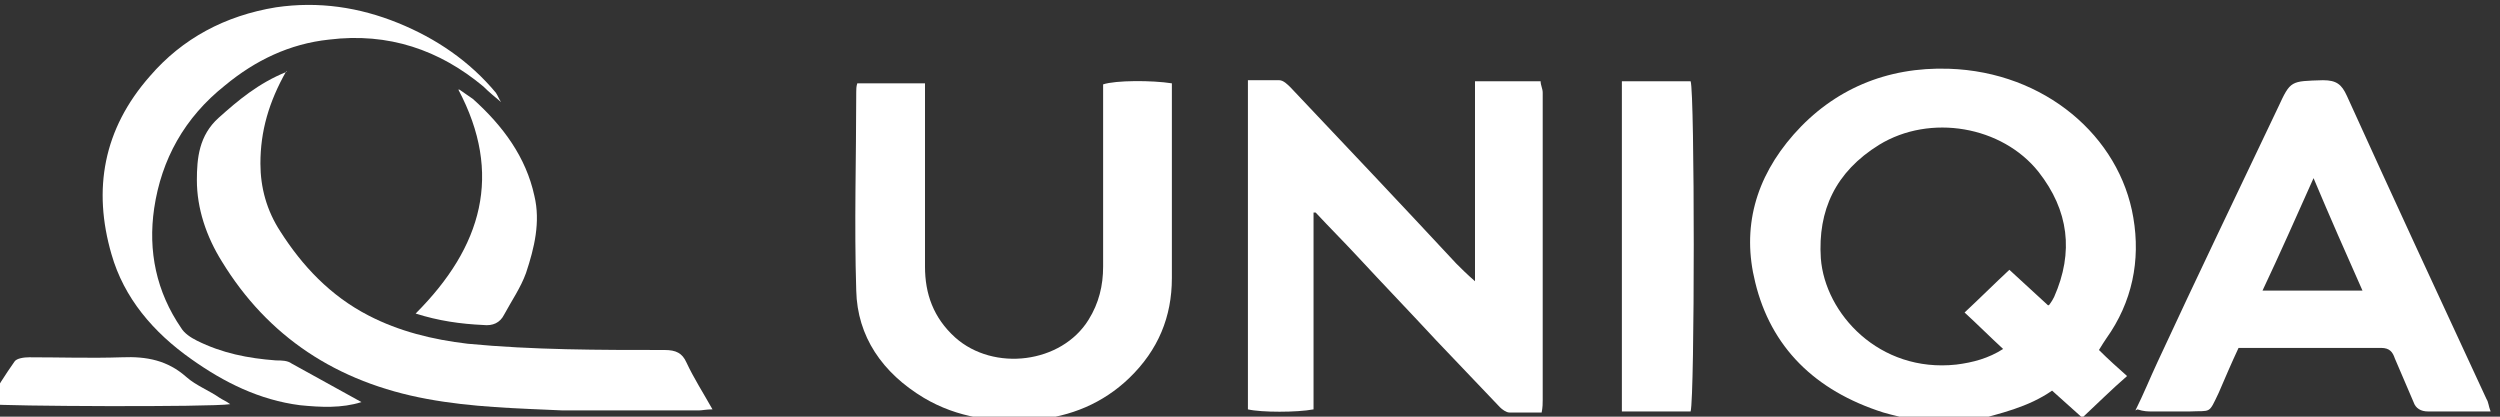
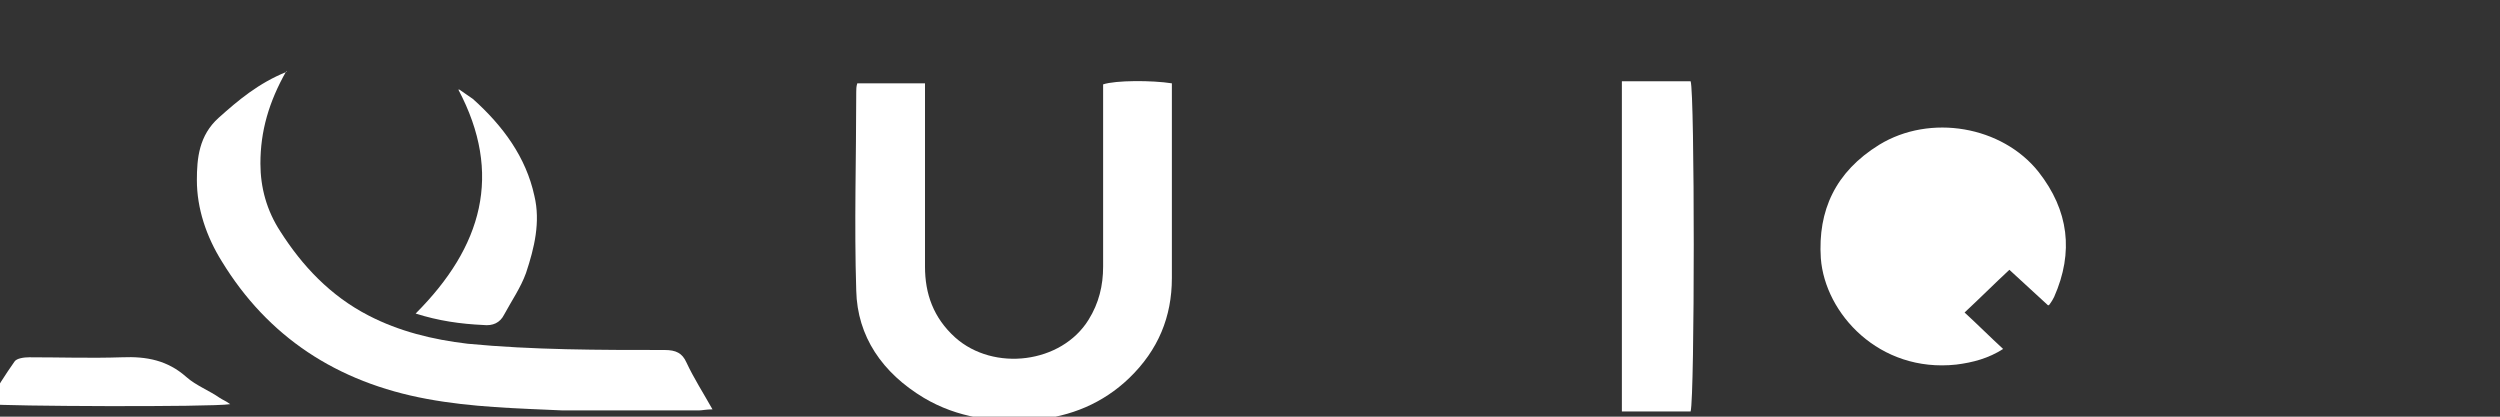
<svg xmlns="http://www.w3.org/2000/svg" version="1.1" viewBox="0 0 240 40">
  <rect x="0" y="0" width="240" height="40" fill="#333333" stroke="none" />
  <defs>
    <style>
      .cls-1 {
        fill: #fff;
      }
    </style>
  </defs>
  <g>
    <g id="Réteg_1">
      <g>
-         <path class="cls-1" d="M183.9,40.4c-1-.3-2.1-.5-3.1-.8-6.6-2.1-10.8-6.3-12.3-12.5-1.3-5.2,0-10,3.7-14.2,3.8-4.3,8.9-6.5,14.9-6.3,9.2.3,16.4,6.5,17.7,14.3.7,4.1-.1,8.1-2.6,11.6-.2.3-.4.6-.7,1.1.9.9,1.8,1.7,2.7,2.5-1.5,1.3-2.8,2.6-4.3,4-.9-.8-1.9-1.7-2.9-2.6-2.3,1.6-5,2.2-7.6,2.9h-5.3ZM196.7,29.3c.3-.4.4-.6.5-.8,1.9-4.3,1.4-8.3-1.5-12-3.5-4.4-10.4-5.6-15.3-2.6-4.2,2.6-5.9,6.3-5.6,10.9.4,5.3,5.6,11,13,10.2,1.6-.2,3.1-.6,4.5-1.5-1.3-1.2-2.5-2.4-3.7-3.5,1.5-1.4,2.8-2.7,4.3-4.1,1.2,1.1,2.4,2.2,3.7,3.4Z" />
-         <path class="cls-1" d="M126.1,20.4c0,3.2,0,6.3,0,9.5,0,3.2,0,6.3,0,9.4-1.6.3-5,.3-6.3,0V7.7c1.1,0,2.1,0,3,0,.4,0,.8.4,1.1.7,5.3,5.6,10.6,11.2,15.9,16.9.5.5,1,1,1.8,1.7,0-.9,0-1.3,0-1.8,0-5.2,0-10.4,0-15.6,0-.6,0-1.1,0-1.8h6.3c0,.4.2.7.2,1.1,0,9.8,0,19.7,0,29.5,0,.3,0,.7-.1,1.2-1.1,0-2.1,0-3.1,0-.3,0-.7-.3-.9-.5-2-2.1-4.1-4.3-6.1-6.4-2.5-2.7-5.1-5.4-7.6-8.1-1.3-1.4-2.7-2.8-4-4.2-.1,0-.3,0-.4,0Z" />
+         <path class="cls-1" d="M183.9,40.4h-5.3ZM196.7,29.3c.3-.4.4-.6.5-.8,1.9-4.3,1.4-8.3-1.5-12-3.5-4.4-10.4-5.6-15.3-2.6-4.2,2.6-5.9,6.3-5.6,10.9.4,5.3,5.6,11,13,10.2,1.6-.2,3.1-.6,4.5-1.5-1.3-1.2-2.5-2.4-3.7-3.5,1.5-1.4,2.8-2.7,4.3-4.1,1.2,1.1,2.4,2.2,3.7,3.4Z" />
        <path class="cls-1" d="M88.8,7.8c0,.6,0,1.1,0,1.6,0,5.4,0,10.8,0,16.2,0,2.6.8,4.9,2.9,6.8,3.7,3.3,10.2,2.5,12.8-1.7,1-1.6,1.4-3.3,1.4-5.1,0-5.3,0-10.7,0-16v-1.5c1.2-.4,4.7-.4,6.6-.1,0,.4,0,.9,0,1.4,0,5.8,0,11.6,0,17.3,0,3.7-1.3,6.9-4.1,9.6-2.5,2.4-5.6,3.7-9.1,4-3.8.3-7.4-.2-10.6-2.1-4-2.4-6.4-5.9-6.5-10.3-.2-6.4,0-12.7,0-19.1,0-.2,0-.5.1-.8h6.5Z" />
-         <path class="cls-1" d="M205,39.4c.8-1.6,1.4-3.1,2.1-4.6,3.8-8.2,7.7-16.3,11.6-24.5,1.2-2.6,1.2-2.5,4.3-2.6,1.3,0,1.8.4,2.3,1.5,4.4,9.7,8.9,19.4,13.4,29.1.2.3.2.7.4,1.2-.7,0-1.3,0-1.8,0-1.4,0-2.8,0-4.2,0-.7,0-1.2-.3-1.4-.9-.6-1.4-1.2-2.8-1.8-4.2-.2-.6-.5-1-1.3-1-4.5,0-9.1,0-13.7,0-.7,1.5-1.3,2.9-1.9,4.3-1,2.1-.7,1.7-2.8,1.8-1.2,0-2.4,0-3.6,0-.4,0-.8,0-1.4-.2ZM226.8,27.9c-1.6-3.6-3.1-7-4.7-10.8-1.7,3.8-3.2,7.2-4.9,10.8h9.6Z" />
        <path class="cls-1" d="M27.5,6.8c-1.7,3-2.5,5.8-2.5,8.9,0,2.3.6,4.5,1.9,6.5,2.1,3.3,4.8,6.2,8.5,8.1,2.9,1.5,6.1,2.3,9.5,2.7,6.3.6,12.6.6,18.9.6,1.1,0,1.7.3,2.1,1.2.7,1.5,1.6,2.9,2.5,4.5-.6,0-1,.1-1.3.1-4.4,0-8.8,0-13.1,0-4.4-.2-8.7-.3-13-1.1-8.7-1.6-15.3-6-19.7-13.2-1.5-2.4-2.4-5.1-2.4-7.8,0-2.1.2-4.3,2.1-6,1.9-1.7,3.8-3.3,6.5-4.4Z" />
-         <path class="cls-1" d="M48.1,9.8c-.6-.5-1.2-1-1.7-1.5-4.2-3.5-9.1-5.2-14.8-4.5-3.8.4-7.1,2-10,4.4-3.9,3.1-6.1,7.1-6.8,11.8-.6,4.1.2,8,2.6,11.5.3.5.9.9,1.5,1.2,2.4,1.2,4.9,1.7,7.6,1.9.5,0,1.1,0,1.5.3,2.2,1.2,4.5,2.5,6.7,3.7-1.9.6-3.9.5-5.9.3-3.9-.5-7.3-2.2-10.4-4.4-3.7-2.6-6.5-5.9-7.7-10.1-1.8-6.2-.8-12,3.7-17.1,3.1-3.6,7.2-5.8,12.1-6.6,4.1-.6,8,0,11.7,1.5,3.7,1.5,6.9,3.7,9.4,6.7.2.3.3.6.5.9h0Z" />
        <path class="cls-1" d="M155.8,7.8h6.5c.4,1.1.4,30.2,0,31.7h-6.6V7.8Z" />
        <path class="cls-1" d="M44.1,8.6c.4.3.9.6,1.3.9,2.9,2.6,5.1,5.6,5.9,9.3.6,2.5,0,5-.8,7.4-.5,1.4-1.4,2.7-2.1,4-.4.8-1.1,1.1-2,1-2.2-.1-4.3-.4-6.5-1.1,6.4-6.4,8.4-13.4,4.1-21.5Z" />
        <path class="cls-1" d="M-1,38.7c.6-1.4,1.5-2.7,2.4-4,.2-.3.9-.4,1.4-.4,3,0,5.9.1,8.9,0,2.4-.1,4.4.3,6.2,1.9.9.8,2.2,1.3,3.2,2,.3.2.6.3,1,.6-1.9.3-21.9.2-23.1,0Z" />
-         <polygon class="cls-1" points="48.1 9.8 48.2 9.9 48.1 9.8 48.1 9.8" />
      </g>
    </g>
  </g>
</svg>